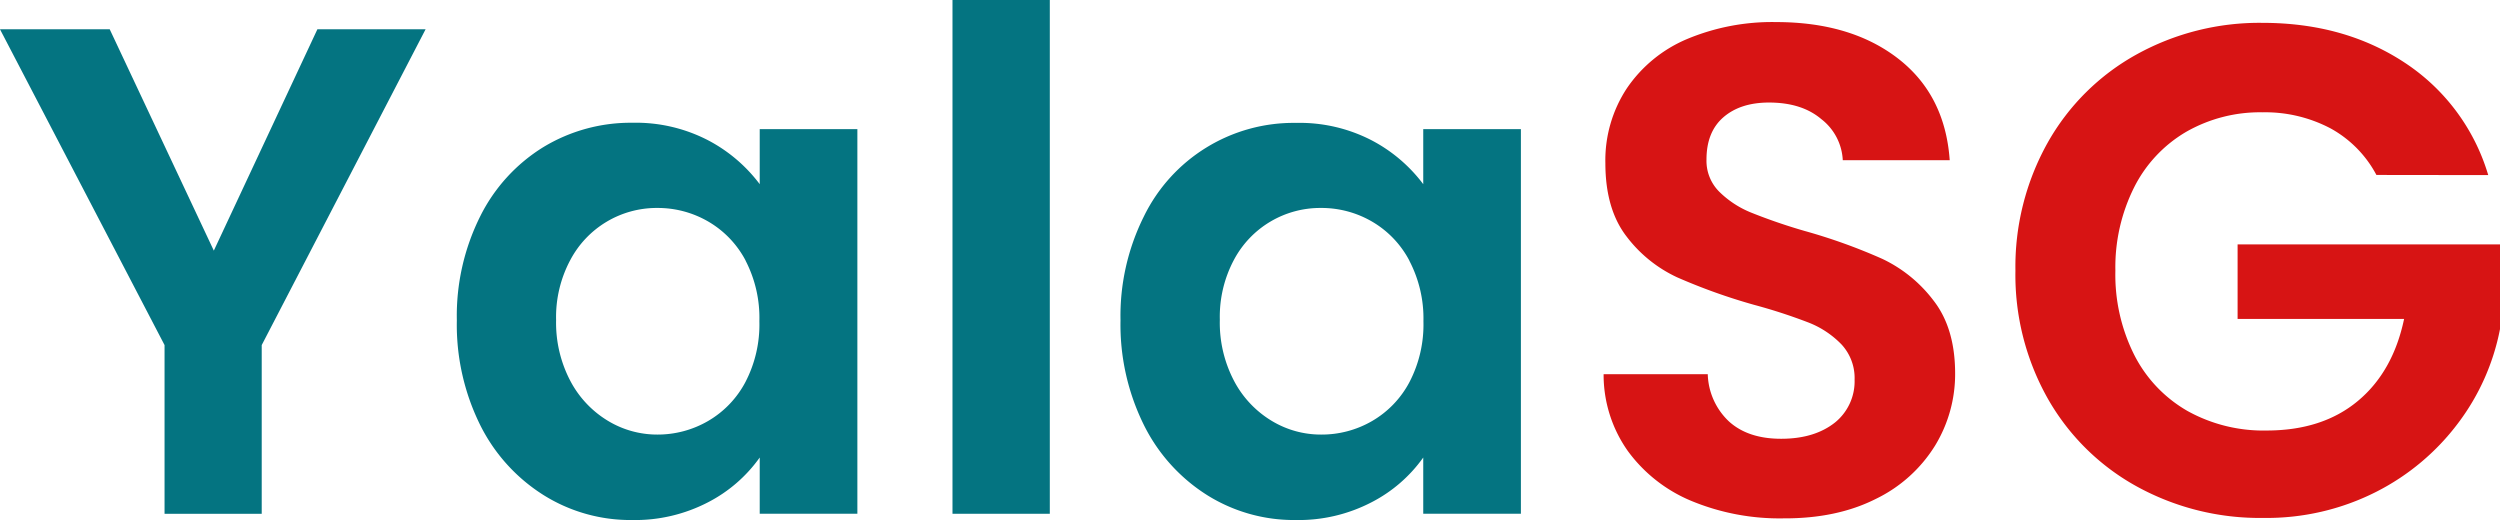
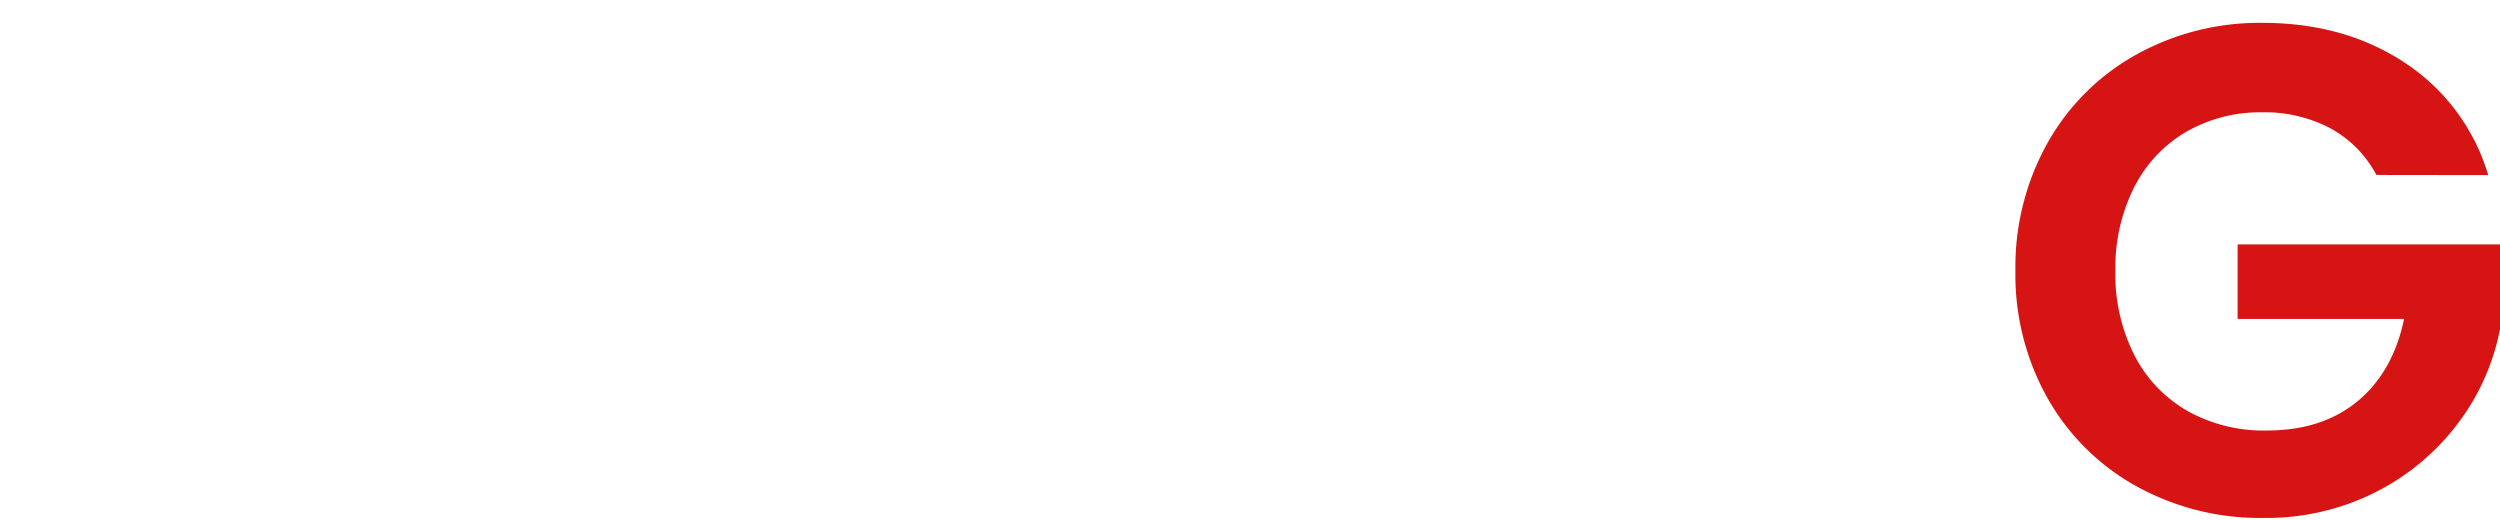
<svg xmlns="http://www.w3.org/2000/svg" id="Layer_1" data-name="Layer 1" viewBox="0 0 512 106.5">
  <defs>
    <style>.cls-1{fill:#047481;}.cls-2{fill:#d71414;}</style>
  </defs>
-   <path class="cls-1" d="M87.16,6,53.6,70.67v34.55H33.7V70.67L0,6H22.47L43.79,51.33,65,6Z" />
-   <path class="cls-1" d="M98.32,44.36a34.91,34.91,0,0,1,12.94-14.22,34.51,34.51,0,0,1,18.27-5A32.13,32.13,0,0,1,145,28.72a31.46,31.46,0,0,1,10.59,9V26.45h20v78.77h-20V93.7A29.62,29.62,0,0,1,145,102.87a32.42,32.42,0,0,1-15.57,3.63,33.49,33.49,0,0,1-18.13-5.12A35.76,35.76,0,0,1,98.32,87a46.29,46.29,0,0,1-4.76-21.4A45.55,45.55,0,0,1,98.32,44.36Zm54.38,9a20,20,0,0,0-7.67-8,20.54,20.54,0,0,0-10.38-2.77A20,20,0,0,0,116.8,53.25a24.76,24.76,0,0,0-2.91,12.3A25.58,25.58,0,0,0,116.8,78a20.91,20.91,0,0,0,7.68,8.17A19.48,19.48,0,0,0,134.65,89,20.55,20.55,0,0,0,145,86.23a20,20,0,0,0,7.67-8,25.47,25.47,0,0,0,2.85-12.44A25.49,25.49,0,0,0,152.7,53.39Z" />
-   <path class="cls-1" d="M215,0V105.22H195.07V0Z" />
-   <path class="cls-1" d="M234.25,44.36a34.11,34.11,0,0,1,31.21-19.19,32.06,32.06,0,0,1,15.42,3.55,31.4,31.4,0,0,1,10.6,9V26.45h20v78.77h-20V93.7a29.57,29.57,0,0,1-10.6,9.17,32.37,32.37,0,0,1-15.57,3.63,33.48,33.48,0,0,1-18.12-5.12A35.69,35.69,0,0,1,234.25,87a46.29,46.29,0,0,1-4.77-21.4A45.56,45.56,0,0,1,234.25,44.36Zm54.38,9a20,20,0,0,0-7.67-8,20.55,20.55,0,0,0-10.39-2.77,20,20,0,0,0-17.84,10.59,24.76,24.76,0,0,0-2.91,12.3A25.58,25.58,0,0,0,252.73,78a20.91,20.91,0,0,0,7.68,8.17A19.44,19.44,0,0,0,270.57,89,20.56,20.56,0,0,0,281,86.23a20,20,0,0,0,7.67-8,25.47,25.47,0,0,0,2.85-12.44A25.49,25.49,0,0,0,288.63,53.39Z" />
-   <path class="cls-2" d="M346.57,102.66a30.68,30.68,0,0,1-13.15-10.24,27,27,0,0,1-5-15.78h21.33a13.8,13.8,0,0,0,4.34,9.67q3.92,3.56,10.73,3.55t11-3.34a10.85,10.85,0,0,0,4-8.75,10.12,10.12,0,0,0-2.7-7.25,19,19,0,0,0-6.75-4.47,112.5,112.5,0,0,0-11.17-3.63,120.22,120.22,0,0,1-15.71-5.62,27.53,27.53,0,0,1-10.38-8.38q-4.33-5.62-4.33-15a26.81,26.81,0,0,1,4.41-15.35A28.07,28.07,0,0,1,345.5,8a45.12,45.12,0,0,1,18.21-3.48q15.35,0,25,7.46t10.59,20.83h-21.9A11.31,11.31,0,0,0,373,24.39Q369,21,362.29,21q-5.84,0-9.32,3t-3.48,8.67a8.92,8.92,0,0,0,2.63,6.61,19.89,19.89,0,0,0,6.54,4.27,115.68,115.68,0,0,0,11,3.77A115.17,115.17,0,0,1,385.46,53,28.35,28.35,0,0,1,396,61.57q4.41,5.68,4.41,14.93a28.13,28.13,0,0,1-4.12,14.78,29.17,29.17,0,0,1-12.09,10.88q-8,4.05-18.91,4A47.16,47.16,0,0,1,346.57,102.66Z" />
  <path class="cls-2" d="M486.69,35.83a23.34,23.34,0,0,0-9.38-9.53A28.69,28.69,0,0,0,463.37,23a30.43,30.43,0,0,0-15.64,4,27.45,27.45,0,0,0-10.66,11.37,36.51,36.51,0,0,0-3.84,17.06,36.56,36.56,0,0,0,3.91,17.35A27.63,27.63,0,0,0,448,84.17a32,32,0,0,0,16.21,4q11.37,0,18.62-6t9.53-16.85H458.26V50.05H512V67.4a46.6,46.6,0,0,1-8.53,19.19,48.22,48.22,0,0,1-16.85,14.15,49.57,49.57,0,0,1-23.1,5.33,52.21,52.21,0,0,1-25.95-6.47,47,47,0,0,1-18.2-18,51.53,51.53,0,0,1-6.61-26.16,52,52,0,0,1,6.61-26.23,46.94,46.94,0,0,1,18.2-18.06,52,52,0,0,1,25.8-6.47q16.78,0,29.15,8.18a41.74,41.74,0,0,1,17.07,23Z" />
</svg>